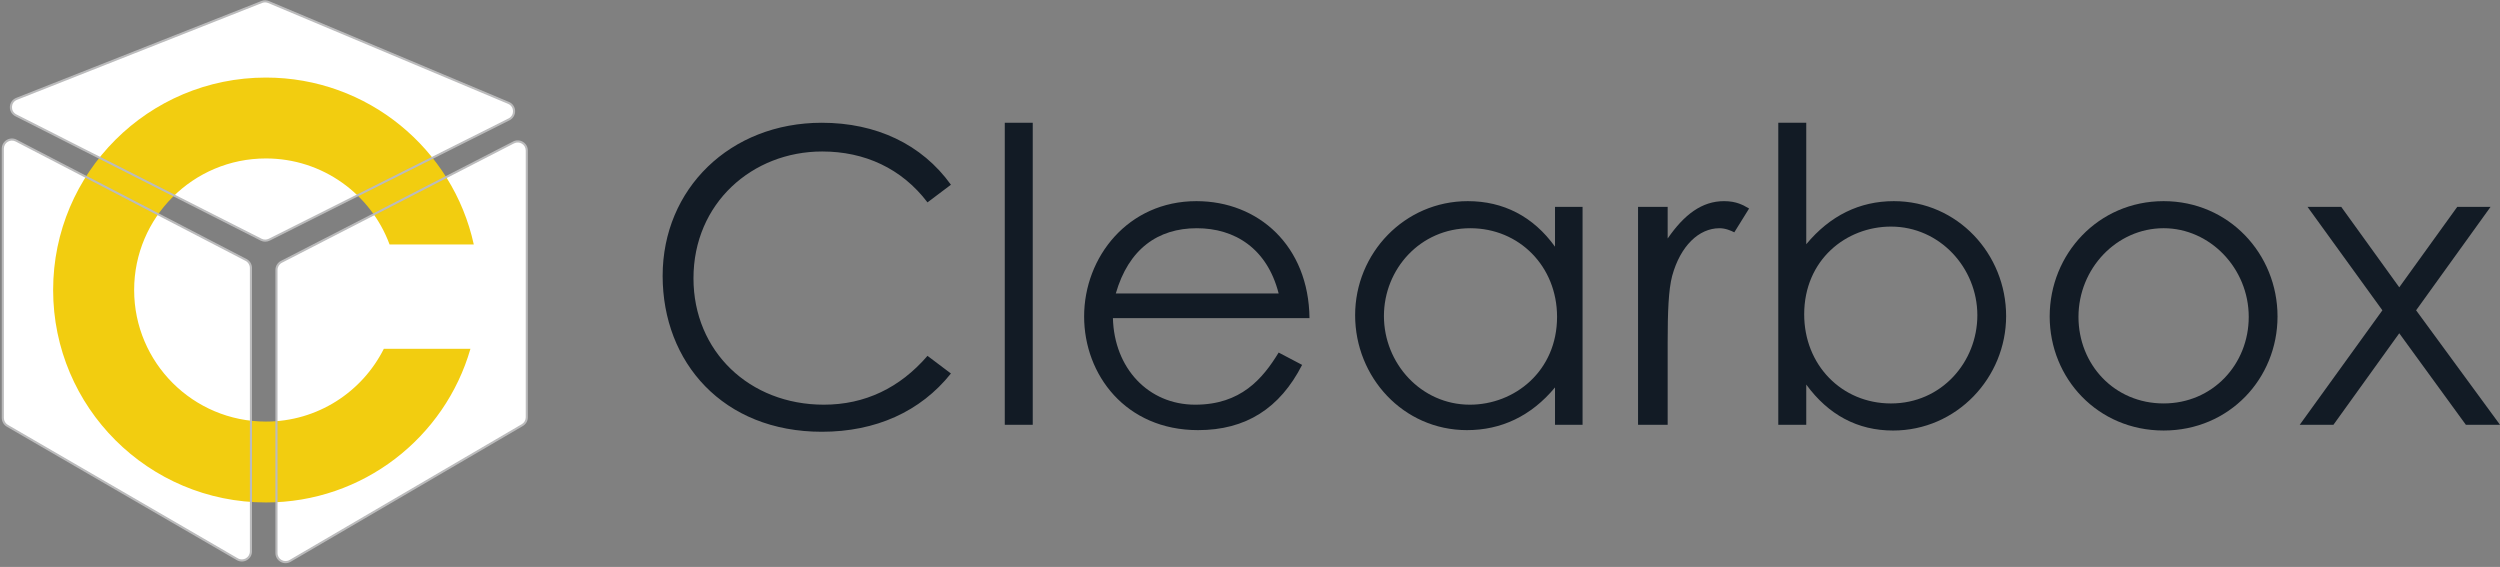
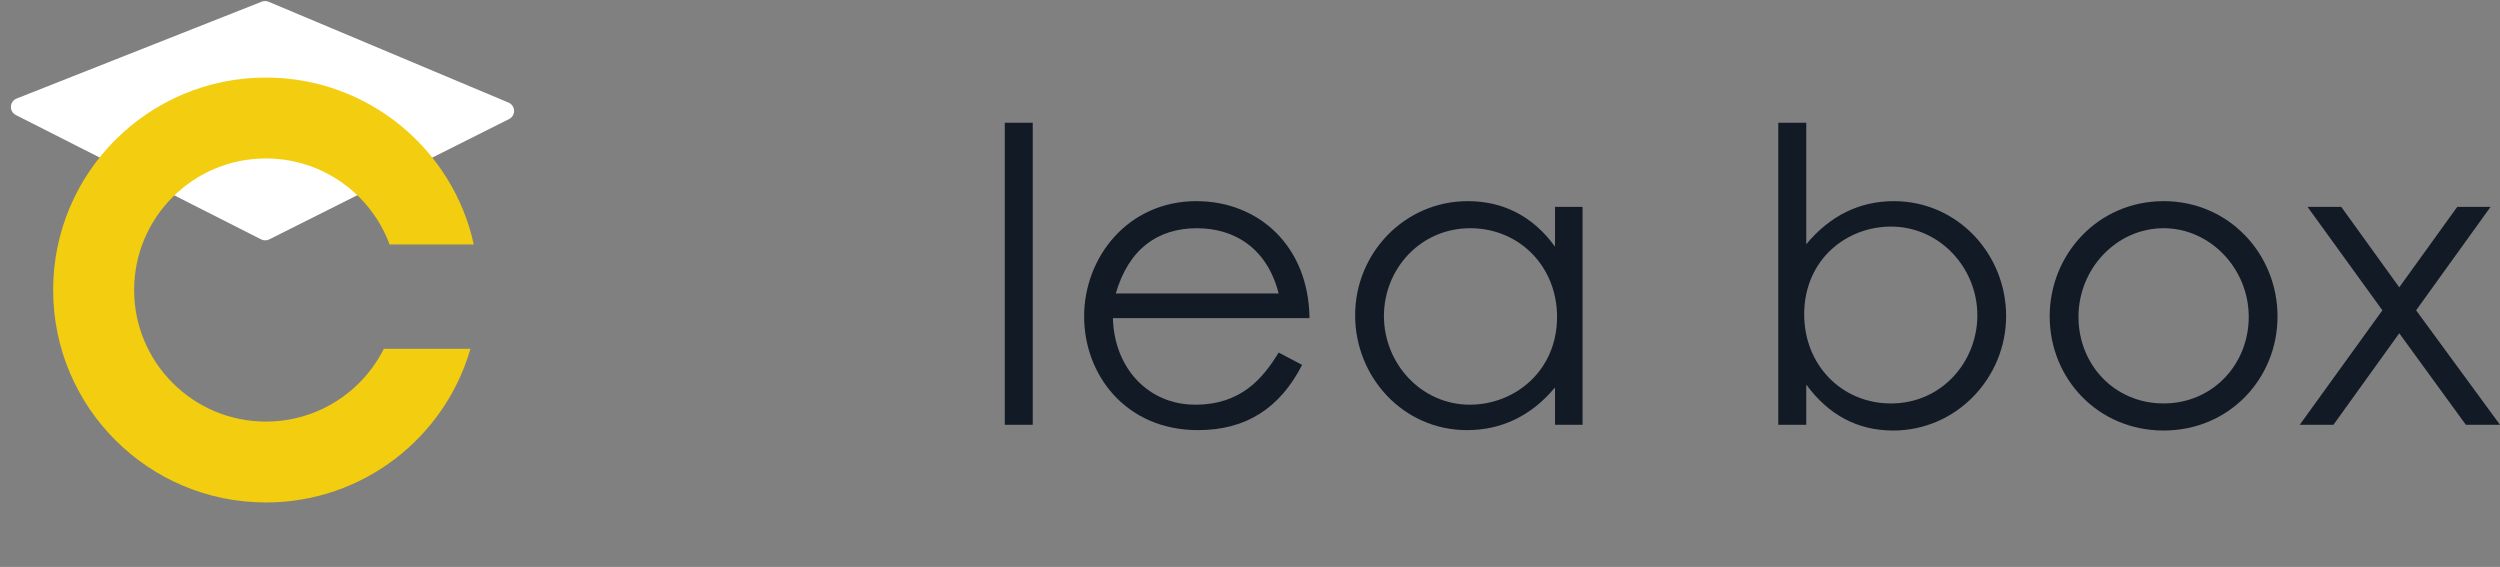
<svg xmlns="http://www.w3.org/2000/svg" width="269" height="61" viewBox="0 0 269 61" fill="none">
  <rect x="0" y="0" width="269" height="61" fill="#808080" stroke="none" />
-   <path d="M99.798 21.776C97.011 18.111 93.028 16.3 88.469 16.3C80.947 16.3 74.618 21.864 74.618 29.945C74.618 37.804 80.637 43.544 88.645 43.544C93.071 43.544 96.832 41.733 99.798 38.289L102.32 40.188C99.045 44.295 94.222 46.458 88.426 46.458C77.805 46.458 71.3 38.995 71.3 29.679C71.3 20.319 78.558 13.209 88.426 13.209C94.267 13.209 99.178 15.506 102.32 19.877L99.798 21.776Z" fill="#121B25" />
  <path d="M111.123 13.209H108.114V45.707H111.123V13.209Z" fill="#121B25" />
  <path d="M137.584 31.578C136.345 26.72 132.849 24.557 128.778 24.557C124.574 24.557 121.432 26.81 120.06 31.578H137.584ZM119.75 34.228C119.884 39.613 123.557 43.544 128.602 43.544C133.513 43.544 135.857 40.761 137.584 37.935L140.107 39.261C137.717 43.941 134.044 46.282 128.911 46.282C121.122 46.282 116.652 40.319 116.652 34.05C116.652 27.649 121.387 21.643 128.733 21.643C135.416 21.643 140.814 26.456 140.902 34.228H119.75Z" fill="#121B25" />
  <path d="M148.911 34.006C148.911 39.083 152.893 43.544 158.158 43.544C162.981 43.544 167.54 39.922 167.54 34.094C167.54 28.664 163.469 24.557 158.203 24.557C152.803 24.557 148.911 28.973 148.911 34.006ZM167.319 22.261H170.284V45.707H167.319V41.688C164.751 44.78 161.521 46.282 157.848 46.282C150.99 46.282 145.812 40.585 145.812 33.918C145.812 27.25 151.122 21.643 157.936 21.643C161.743 21.643 164.973 23.276 167.319 26.544V22.261Z" fill="#121B25" />
-   <path d="M179.441 25.662C181.211 23.1 183.114 21.643 185.504 21.643C186.875 21.643 187.583 22.085 188.202 22.437L186.611 24.999C186.256 24.822 185.68 24.557 185.017 24.557C182.804 24.557 180.813 26.456 179.928 29.678C179.529 31.18 179.441 33.609 179.441 36.787V45.706H176.254V22.261H179.441V25.662Z" fill="#121B25" />
  <path d="M212.763 33.919C212.763 28.84 208.735 24.381 203.469 24.381C198.645 24.381 194.131 27.958 194.131 33.829C194.131 39.261 198.159 43.411 203.469 43.411C208.911 43.411 212.763 38.952 212.763 33.919ZM194.353 45.707H191.344V13.209H194.353V26.28C196.92 23.188 200.105 21.643 203.778 21.643C210.638 21.643 215.859 27.34 215.859 34.007C215.859 40.63 210.55 46.325 203.69 46.325C199.884 46.325 196.742 44.647 194.353 41.379V45.707Z" fill="#121B25" />
  <path d="M223.644 34.094C223.644 39.216 227.494 43.41 232.805 43.41C238.07 43.41 241.964 39.216 241.964 34.094C241.964 28.884 237.805 24.556 232.805 24.556C227.76 24.556 223.644 28.884 223.644 34.094ZM245.062 34.049C245.062 40.718 239.884 46.324 232.805 46.324C225.724 46.324 220.546 40.718 220.546 34.049C220.546 27.339 225.769 21.643 232.805 21.643C239.841 21.643 245.062 27.339 245.062 34.049Z" fill="#121B25" />
  <path d="M248.291 22.261H251.919L258.16 30.915L264.398 22.261H267.983L259.973 33.389L269 45.707H265.327L258.16 35.86L251.078 45.707H247.45L256.345 33.389L248.291 22.261Z" fill="#121B25" />
-   <path d="M1.731 15.092L26.475 27.937C26.799 28.105 27.002 28.439 27.002 28.803V59.298C27.002 60.05 26.185 60.519 25.533 60.141L0.79 45.781C0.489 45.606 0.304 45.285 0.304 44.938V15.958C0.304 15.226 1.081 14.755 1.731 15.092Z" fill="white" />
  <path d="M28.901 0.189L54.717 11.039C55.486 11.362 55.522 12.436 54.777 12.81L28.974 25.757C28.697 25.897 28.37 25.896 28.093 25.756L1.709 12.378C0.958 11.998 1.009 10.911 1.792 10.601L28.162 0.181C28.4 0.087 28.665 0.09 28.901 0.189Z" fill="white" />
-   <path d="M55.259 15.295L30.278 28.141C29.952 28.309 29.748 28.643 29.748 29.009V59.476C29.748 60.23 30.567 60.699 31.219 60.318L56.2 45.71C56.499 45.535 56.683 45.215 56.683 44.868V16.162C56.683 15.432 55.909 14.96 55.259 15.295Z" fill="white" />
  <path d="M50.979 26.301C48.731 16.033 39.571 8.346 28.612 8.346C15.968 8.346 5.717 18.58 5.717 31.205C5.717 43.83 15.968 54.065 28.612 54.065C39.058 54.065 47.87 47.08 50.619 37.533H41.299C38.972 42.175 34.165 45.362 28.612 45.362C20.782 45.362 14.434 39.024 14.434 31.205C14.434 23.387 20.782 17.049 28.612 17.049C34.716 17.049 39.919 20.9 41.917 26.301H50.979Z" fill="#F2CD10" />
-   <path fill-rule="evenodd" clip-rule="evenodd" d="M28.12 0.108C28.386 0.003 28.682 0.006 28.945 0.116L54.761 10.966C55.62 11.327 55.66 12.526 54.828 12.944L29.025 25.892C28.716 26.047 28.35 26.046 28.041 25.89L1.657 12.512C0.819 12.088 0.876 10.874 1.75 10.528L28.12 0.108ZM28.857 0.326C28.648 0.239 28.414 0.236 28.204 0.319L1.834 10.74C1.142 11.013 1.097 11.973 1.761 12.309L28.145 25.687C28.389 25.811 28.678 25.811 28.923 25.688L54.726 12.741C55.384 12.41 55.352 11.462 54.673 11.176L28.857 0.326ZM0.19 15.991C0.19 15.173 1.058 14.647 1.784 15.024L26.528 27.869C26.889 28.056 27.116 28.429 27.116 28.835V59.33C27.116 60.17 26.204 60.694 25.476 60.272L0.732 45.912C0.396 45.717 0.19 45.358 0.19 44.97V15.991ZM1.679 15.226C1.104 14.928 0.418 15.344 0.418 15.991V44.97C0.418 45.277 0.581 45.561 0.847 45.715L25.591 60.075C26.166 60.409 26.887 59.995 26.887 59.33V28.835C26.887 28.514 26.708 28.219 26.422 28.071L1.679 15.226ZM56.569 16.195C56.569 15.549 55.886 15.133 55.311 15.428L30.33 28.275C30.043 28.423 29.862 28.718 29.862 29.041V59.508C29.862 60.174 30.586 60.588 31.161 60.252L56.142 45.644C56.407 45.49 56.569 45.207 56.569 44.901V16.195ZM55.207 15.226C55.933 14.852 56.797 15.379 56.797 16.195V44.901C56.797 45.288 56.592 45.645 56.258 45.841L31.276 60.448C30.549 60.874 29.634 60.35 29.634 59.508V29.041C29.634 28.633 29.862 28.259 30.225 28.073L55.207 15.226Z" fill="#BBBBBC" />
</svg>